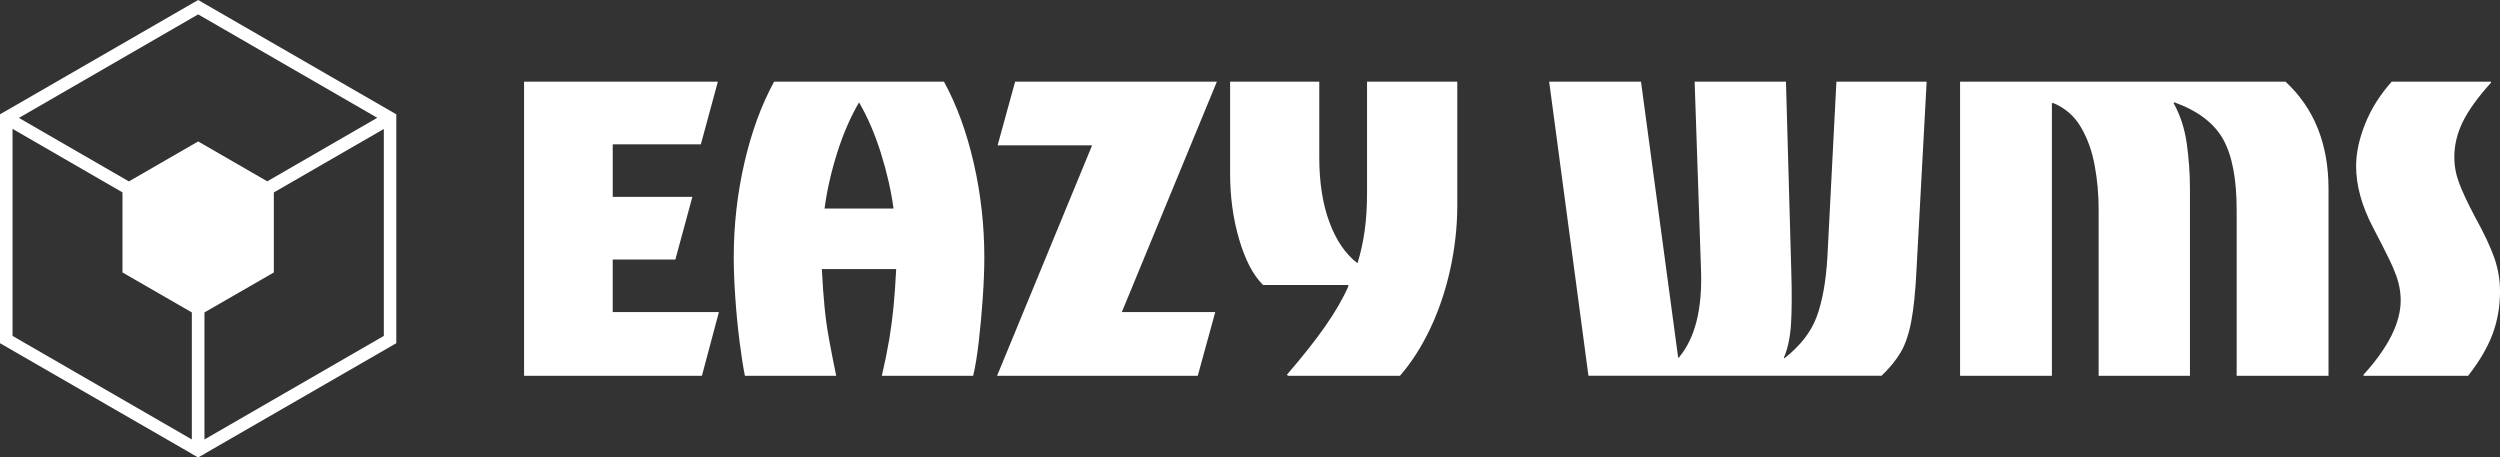
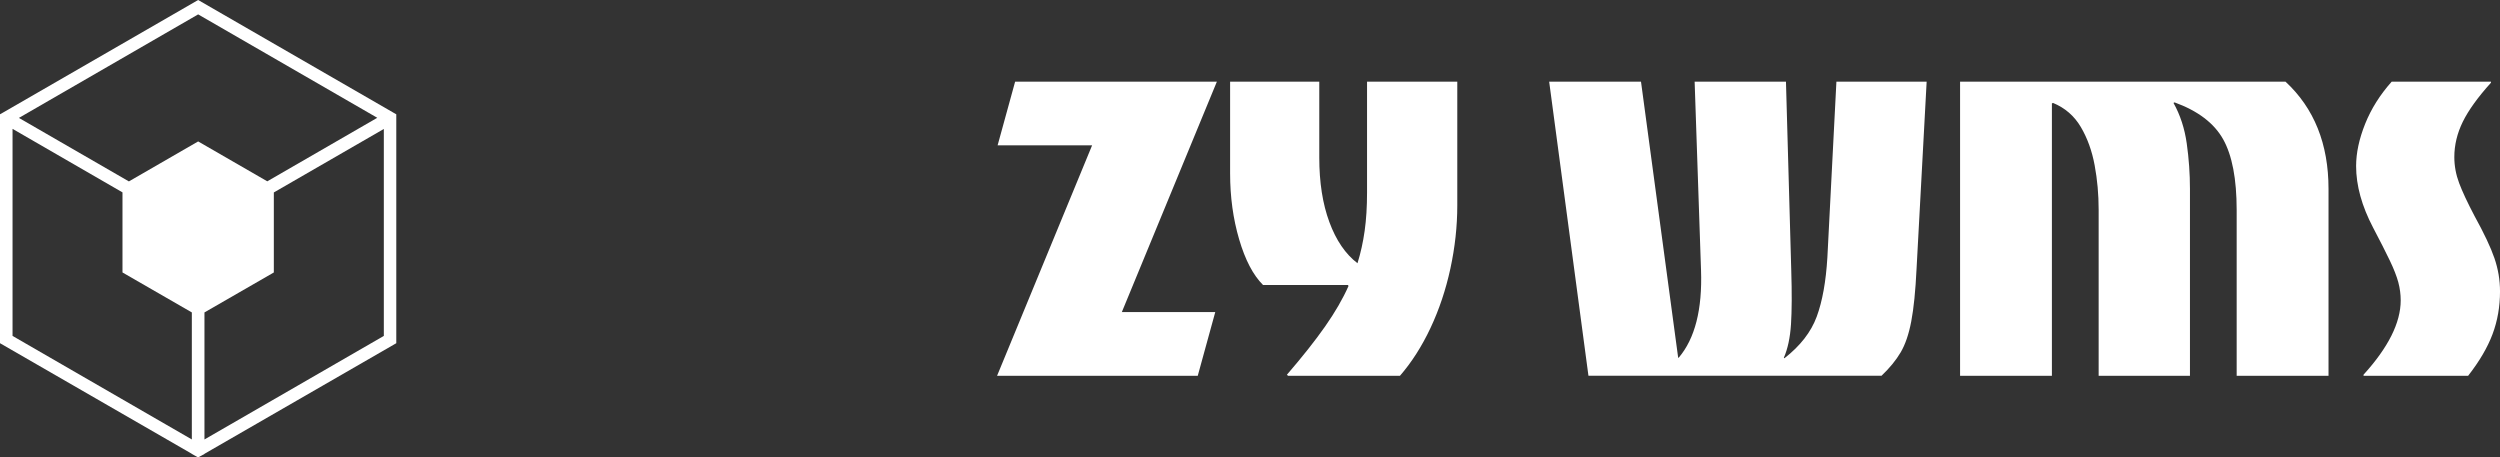
<svg xmlns="http://www.w3.org/2000/svg" version="1.1" id="Layer_1" x="0px" y="0px" width="327.905px" height="60px" viewBox="26.572 3.527 327.905 60" fill="#ffffff" enable-background="new 26.572 3.527 327.905 60" xml:space="preserve">
  <rect x="26.572" y="3.527" width="327.905" height="60" fill="#333333" stroke="none" />
  <g>
    <path d="M78.205,18.322L52.562,3.527L26.866,18.352l-0.294,0.162v0.008v0.956v29.064l25.162,14.507v0.02l0.542,0.295l0.286,0.164   l0.292-0.168l0.536-0.291V63.05l25.16-14.508V19.499v-0.977V18.52L78.205,18.322z M28.217,20.428l14.42,8.331v10.505l9.096,5.242   v16.661L28.217,47.586V20.428z M52.562,22.077l-9.084,5.244l-14.426-8.329l23.51-13.579l23.493,13.563L61.629,27.31L52.562,22.077z    M53.389,44.506l9.099-5.242V28.769l14.428-8.327v27.144L53.389,61.167V44.506z" />
    <g>
-       <path d="M95.31,52.814V14.239h25.417l-2.229,8.216h-11.559v6.894h10.445l-2.228,8.217h-8.218v6.893h13.926l-2.228,8.357H95.31    V52.814z" />
-       <path d="M124.275,52.814c-0.234-1.162-0.465-2.646-0.697-4.459c-0.232-1.811-0.417-3.709-0.557-5.707    c-0.138-1.998-0.209-3.784-0.209-5.363c0-4.223,0.465-8.355,1.393-12.394c0.928-4.038,2.229-7.589,3.899-10.652h22.282    c1.672,3.063,2.97,6.614,3.898,10.652c0.927,4.039,1.393,8.171,1.393,12.394c0,1.58-0.069,3.365-0.209,5.363    c-0.139,1.998-0.312,3.896-0.521,5.707c-0.212,1.813-0.453,3.297-0.732,4.459h-11.977c0.417-1.812,0.741-3.414,0.974-4.805    c0.232-1.394,0.417-2.811,0.557-4.248s0.256-3.087,0.349-4.943h-9.749c0.091,1.856,0.209,3.506,0.349,4.943    c0.14,1.438,0.337,2.855,0.592,4.248c0.254,1.393,0.567,2.994,0.939,4.805H124.275z M134.72,30.881h9.051    c-0.324-2.367-0.882-4.805-1.67-7.311c-0.792-2.506-1.742-4.711-2.857-6.615c-1.113,1.904-2.067,4.098-2.856,6.581    C135.601,26.019,135.043,28.468,134.72,30.881z" />
      <path d="M157.351,52.814l12.463-30.221H157.42l2.298-8.354h26.462l-12.465,30.219h12.254l-2.297,8.356H157.351L157.351,52.814z" />
      <path d="M195.505,52.814l-0.137-0.14c2.042-2.368,3.712-4.479,5.013-6.336c1.301-1.858,2.321-3.621,3.063-5.294l-0.07-0.138    h-11.141c-1.301-1.3-2.344-3.296-3.133-5.989c-0.791-2.692-1.184-5.57-1.184-8.635V14.239h11.695v9.957    c0,3.25,0.44,6.071,1.324,8.46c0.881,2.39,2.11,4.189,3.688,5.398c0.419-1.349,0.731-2.763,0.94-4.25    c0.209-1.486,0.313-3.157,0.313-5.015V14.239h11.837v16.224c0,2.739-0.302,5.5-0.904,8.285c-0.604,2.786-1.476,5.387-2.612,7.801    c-1.138,2.414-2.472,4.504-4.005,6.268h-14.688V52.814z" />
      <path d="M234.916,52.814l-5.152-38.577h12.045l4.875,36.209h0.07c2.135-2.508,3.11-6.336,2.928-11.488l-0.838-24.721h11.979    l0.693,24.721c0.092,2.971,0.08,5.337-0.033,7.102c-0.117,1.765-0.43,3.228-0.939,4.388l0.07,0.071    c2.089-1.625,3.503-3.449,4.246-5.469c0.742-2.021,1.207-4.605,1.395-7.766l1.184-23.046h11.836l-1.322,24.509    c-0.141,2.926-0.372,5.234-0.697,6.93c-0.322,1.694-0.789,3.051-1.393,4.072c-0.602,1.021-1.439,2.045-2.508,3.064H234.916z" />
      <path d="M283.659,52.814V14.239h42.684c3.761,3.48,5.642,8.17,5.642,14.065v24.51h-12.047V31.09c0-4.083-0.59-7.182-1.774-9.295    c-1.185-2.112-3.308-3.725-6.372-4.84l-0.141,0.07c0.884,1.579,1.463,3.354,1.74,5.326c0.278,1.974,0.42,3.958,0.42,5.953v24.512    h-11.976V31.02c0-1.996-0.174-3.933-0.524-5.813c-0.347-1.88-0.951-3.552-1.81-5.014c-0.86-1.463-2.079-2.518-3.655-3.168    l-0.142,0.069v35.723h-12.045V52.814z" />
      <path d="M336.577,52.814v-0.14c3.249-3.573,4.876-6.823,4.876-9.75c0-0.786-0.104-1.577-0.313-2.368    c-0.211-0.787-0.582-1.74-1.115-2.854c-0.533-1.114-1.264-2.554-2.192-4.316c-1.485-2.831-2.229-5.524-2.229-8.078    c0-1.717,0.396-3.563,1.185-5.536c0.79-1.971,1.95-3.817,3.481-5.534h13.021v0.139c-1.718,1.904-2.948,3.609-3.692,5.119    c-0.74,1.509-1.113,3.051-1.113,4.63c0,1.161,0.211,2.297,0.63,3.412c0.418,1.114,1.09,2.553,2.019,4.318    c1.254,2.274,2.125,4.118,2.611,5.534c0.486,1.418,0.732,2.866,0.732,4.354c0,1.997-0.326,3.862-0.977,5.604    c-0.65,1.741-1.719,3.563-3.203,5.467h-13.72V52.814z" />
    </g>
  </g>
</svg>